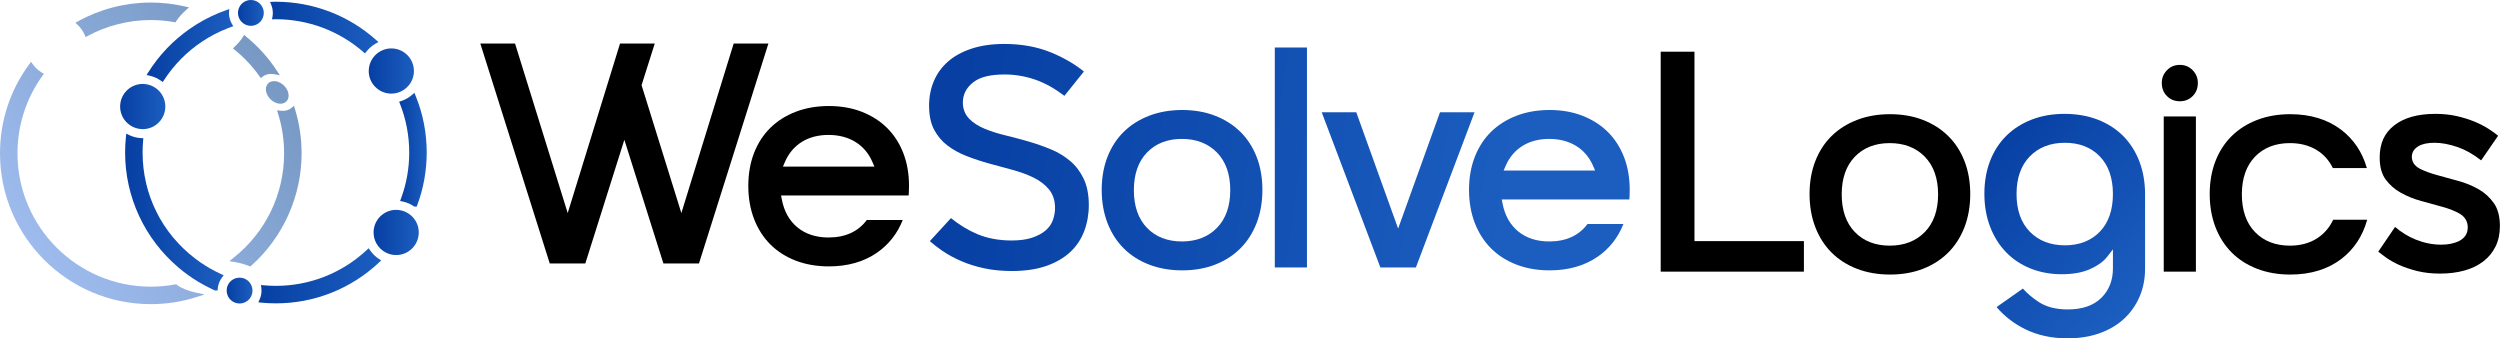
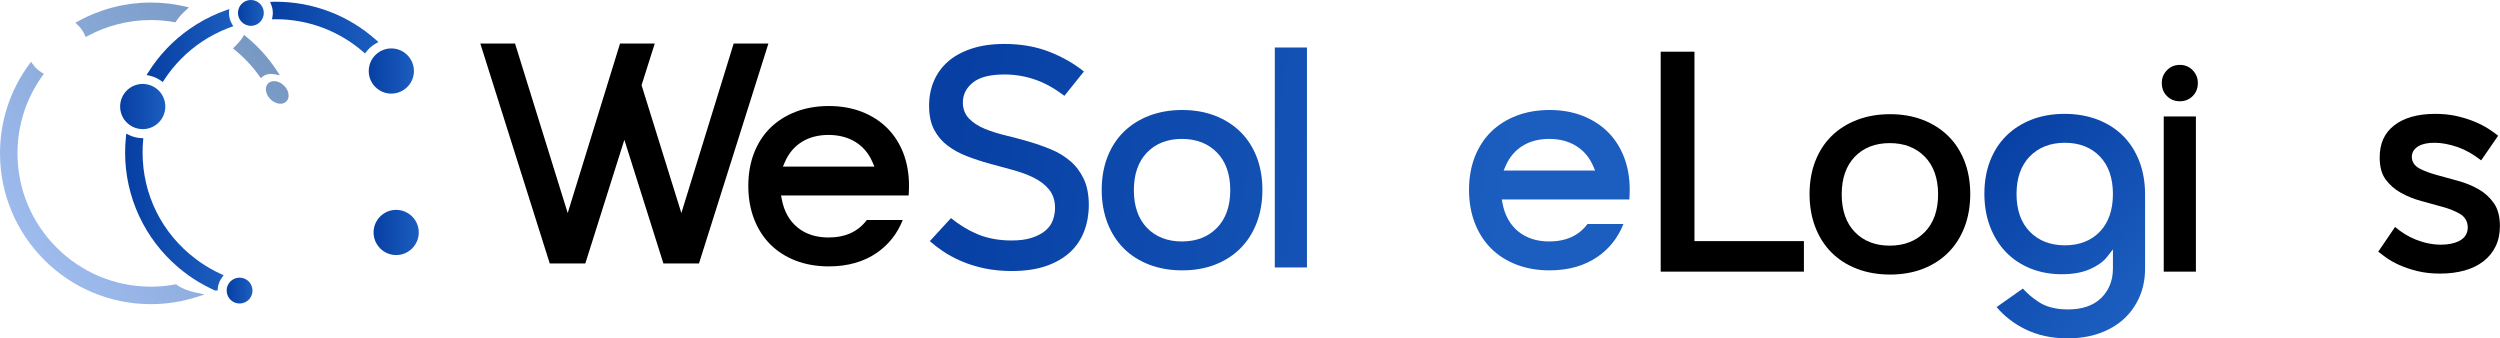
<svg xmlns="http://www.w3.org/2000/svg" width="5054" height="684" viewBox="0 0 5054 684" fill="none">
  <path d="M2190.97 361.827C2184.22 347.515 2175.12 335.385 2163.91 325.803C2152.48 316.058 2139.34 308.062 2124.81 302.031C2109.76 295.81 2094.26 290.389 2078.73 285.916C2063.02 281.403 2047.36 277.242 2032.18 273.556C2016.65 269.788 2002.56 265.275 1990.26 260.138C1977.48 254.798 1967.03 248.008 1959.21 239.944C1950.78 231.256 1946.5 220.197 1946.5 207.077C1946.5 190.99 1953.54 177.315 1967.41 166.404C1980.99 155.738 2001.85 150.561 2031.17 150.561C2052.32 150.561 2073.45 154.207 2093.97 161.403C2112.74 168.017 2132.18 178.873 2151.8 193.714L2191.24 144.543C2172.01 129.065 2149.38 116.014 2123.87 105.686C2096.21 94.505 2064.81 88.826 2030.52 88.826C2005.61 88.826 1983.31 92.025 1964.23 98.313C1945.34 104.534 1929.38 113.235 1916.81 124.159C1904.32 134.988 1894.69 148.162 1888.14 163.287C1881.57 178.507 1878.23 195.435 1878.23 213.624C1878.23 232.937 1881.61 249.16 1888.26 261.859C1894.97 274.667 1904.03 285.482 1915.17 293.994C1926.61 302.722 1939.81 310 1954.4 315.638C1969.46 321.439 1984.99 326.549 2000.55 330.804C2016.48 335.168 2032.08 339.424 2047.35 343.558C2062.99 347.813 2077.17 353.031 2089.47 359.076C2102.28 365.365 2112.73 373.348 2120.51 382.781C2128.71 392.715 2132.86 405.401 2132.86 420.472C2132.86 428.129 2131.53 436.004 2128.91 443.878C2126.14 452.227 2121.05 459.627 2113.82 465.861C2106.85 471.879 2097.61 476.826 2086.33 480.58C2075.24 484.28 2061.31 486.164 2044.92 486.164C2019.24 486.164 1995.89 481.8 1975.52 473.194C1957.15 465.441 1939.35 454.612 1922.49 440.937L1879.73 487.492C1887.06 493.984 1895.45 500.49 1904.74 506.846C1916.13 514.653 1929.06 521.714 1943.19 527.826C1957.36 533.952 1973.11 538.886 1990.03 542.464C2006.96 546.069 2025.65 547.885 2045.58 547.885C2072.6 547.885 2096.17 544.388 2115.64 537.476C2134.94 530.632 2151.1 521.199 2163.68 509.448C2176.17 497.779 2185.62 483.657 2191.76 467.488C2197.98 451.102 2201.14 433.307 2201.14 414.576C2201.14 393.881 2197.72 376.126 2190.97 361.827Z" fill="url(#paint0_linear_116_119)" />
  <path d="M2540.44 317.21C2532.74 297.49 2521.71 280.44 2507.63 266.562C2493.52 252.67 2476.35 241.719 2456.57 234.007C2436.72 226.282 2414.32 222.365 2389.97 222.365C2365.63 222.365 2343.11 226.282 2323.02 234.021C2303.04 241.732 2285.76 252.683 2271.67 266.562C2257.59 280.44 2246.55 297.49 2238.87 317.21C2231.13 337.052 2227.21 359.455 2227.21 383.81C2227.21 408.192 2231.14 430.718 2238.87 450.763C2246.57 470.74 2257.61 488.007 2271.71 502.089C2285.79 516.184 2303.06 527.23 2323.02 534.914C2343.11 542.653 2365.63 546.57 2389.97 546.57C2414.32 546.57 2436.72 542.653 2456.57 534.928C2476.32 527.243 2493.49 516.184 2507.59 502.089C2521.68 488.007 2532.73 470.74 2540.43 450.763C2548.17 430.691 2552.08 408.165 2552.08 383.81C2552.08 359.482 2548.17 337.079 2540.44 317.21ZM2460.29 460.548C2442.45 478.845 2418.57 488.129 2389.32 488.129C2360.05 488.129 2336.26 478.831 2318.66 460.521C2301.11 442.279 2292.22 416.69 2292.22 384.474C2292.22 352.258 2301.11 326.67 2318.66 308.428C2336.26 290.104 2360.05 280.82 2389.32 280.82C2418.57 280.82 2442.45 290.09 2460.29 308.387C2478.07 326.643 2487.08 352.245 2487.08 384.474C2487.08 416.704 2478.07 442.292 2460.29 460.548Z" fill="url(#paint1_linear_116_119)" />
  <path d="M2577.14 96.036V540.688H2642.14V96.036H2577.14Z" fill="url(#paint2_linear_116_119)" />
-   <path d="M2911.08 226.946L2826.45 462.08L2741.83 226.946H2671.96L2790.55 540.688H2862.36L2980.95 226.946H2911.08Z" fill="url(#paint3_linear_116_119)" />
  <path d="M3282.99 317.21C3275.29 297.49 3264.26 280.44 3250.18 266.562C3236.08 252.67 3218.9 241.719 3199.12 234.007C3179.27 226.282 3156.87 222.365 3132.54 222.365C3108.18 222.365 3085.66 226.282 3065.59 234.021C3045.59 241.732 3028.31 252.683 3014.23 266.562C3000.14 280.44 2989.11 297.49 2981.42 317.21C2973.7 337.052 2969.76 359.455 2969.76 383.81C2969.76 408.192 2973.7 430.718 2981.43 450.763C2989.12 470.74 3000.16 488.007 3014.26 502.089C3028.34 516.184 3045.61 527.23 3065.59 534.914C3085.66 542.653 3108.18 546.57 3132.54 546.57C3170.65 546.57 3203.38 537.286 3229.81 518.976C3253.62 502.482 3271.13 480.241 3281.95 452.782H3209.33C3191.9 476.229 3165.87 488.129 3131.87 488.129C3106.81 488.129 3085.78 481.339 3069.34 467.948C3052.86 454.531 3042.15 435.461 3037.5 411.282L3035.96 403.218H3293.9C3294.06 401.077 3294.21 398.949 3294.32 396.862C3294.53 392.81 3294.63 388.418 3294.63 383.81C3294.63 359.482 3290.72 337.079 3282.99 317.21ZM3039.74 344.777L3043.83 335.303C3051.33 317.955 3062.79 304.375 3077.88 294.942C3092.88 285.563 3111.04 280.82 3131.87 280.82C3152.69 280.82 3170.95 285.563 3186.15 294.915C3201.48 304.348 3213.06 317.942 3220.58 335.303L3224.67 344.777H3039.74Z" fill="url(#paint4_linear_116_119)" />
  <path d="M3425.53 487.439V104.508H3357.26V549.16H3646.77V487.439H3425.53Z" fill="black" />
  <path d="M3971.41 325.682C3963.71 305.962 3952.68 288.912 3938.6 275.034C3924.5 261.142 3907.32 250.191 3887.54 242.479C3867.69 234.754 3845.29 230.837 3820.96 230.837C3796.6 230.837 3774.08 234.754 3754 242.493C3734.01 250.204 3716.73 261.155 3702.65 275.034C3688.56 288.912 3677.52 305.962 3669.84 325.682C3662.11 345.524 3658.2 367.927 3658.2 392.282C3658.2 416.664 3662.11 439.19 3669.84 459.235C3677.54 479.212 3688.58 496.479 3702.68 510.56C3716.76 524.656 3734.03 535.702 3754 543.386C3774.08 551.125 3796.6 555.042 3820.96 555.042C3845.29 555.042 3867.69 551.125 3887.56 543.4C3907.3 535.715 3924.46 524.656 3938.57 510.56C3952.65 496.479 3963.7 479.212 3971.4 459.235C3979.14 439.162 3983.05 416.637 3983.05 392.282C3983.05 367.954 3979.14 345.537 3971.41 325.682ZM3891.26 469.02C3873.42 487.317 3849.55 496.601 3820.29 496.601C3791.02 496.601 3767.25 487.303 3749.63 468.993C3732.09 450.737 3723.19 425.162 3723.19 392.946C3723.19 360.73 3732.09 335.142 3749.63 316.899C3767.25 298.576 3791.02 289.292 3820.29 289.292C3849.55 289.292 3873.42 298.562 3891.26 316.859C3909.04 335.115 3918.07 360.717 3918.07 392.946C3918.07 425.176 3909.04 450.764 3891.26 469.02Z" fill="black" />
  <path d="M4324.84 325.994C4317.14 306.043 4306.09 288.777 4292 274.668C4277.9 260.586 4260.64 249.54 4240.67 241.842C4220.6 234.103 4198.07 230.186 4173.73 230.186C4149.38 230.186 4126.97 234.103 4107.13 241.828C4087.34 249.54 4070.17 260.491 4056.08 274.383C4042 288.262 4030.95 305.298 4023.27 325.031C4015.54 344.873 4011.62 367.276 4011.62 391.631C4011.62 416 4015.54 438.525 4023.28 458.584C4030.98 478.575 4041.83 495.869 4055.52 509.978C4069.2 524.059 4085.81 535.092 4104.91 542.776C4124.09 550.488 4145.26 554.391 4167.84 554.391C4190.74 554.391 4210.18 550.854 4225.59 543.874C4240.88 536.935 4252.25 528.803 4259.38 519.682L4271.49 504.19V542.844C4271.49 566.874 4263.55 586.892 4247.87 602.329C4232.21 617.739 4209.47 625.545 4180.28 625.545C4156.33 625.545 4136.46 620.436 4121.23 610.352C4108.64 602.017 4097.96 592.964 4089.43 583.368L4036.29 620.788C4051.88 639.153 4071.24 654.143 4093.93 665.392C4118.84 677.739 4147.67 684 4179.61 684C4203.59 684 4225.51 680.503 4244.75 673.591C4263.87 666.733 4280.38 656.962 4293.83 644.56C4307.24 632.173 4317.83 617.183 4325.27 600.038C4332.71 582.866 4336.49 563.621 4336.49 542.844V392.946C4336.49 368.591 4332.56 346.066 4324.84 325.994ZM4245.05 468.329C4227.44 486.653 4203.66 495.937 4174.38 495.937C4145.12 495.937 4121.24 486.666 4103.42 468.369C4085.64 450.127 4076.62 424.525 4076.62 392.282C4076.62 360.053 4085.64 334.451 4103.42 316.208C4121.24 297.911 4145.12 288.627 4174.38 288.627C4203.66 288.627 4227.44 297.925 4245.05 316.235C4262.6 334.491 4271.49 360.066 4271.49 392.282C4271.49 424.498 4262.6 450.086 4245.05 468.329Z" fill="url(#paint5_linear_116_119)" />
  <path d="M4432.64 141.901C4425.6 134.691 4417.13 131.181 4406.72 131.181C4396.32 131.181 4387.83 134.691 4380.81 141.901C4373.74 149.166 4370.29 157.569 4370.29 167.612C4370.29 178.509 4373.72 187.21 4380.74 194.23C4387.78 201.278 4396.28 204.693 4406.72 204.693C4417.17 204.693 4425.67 201.278 4432.69 194.244C4439.73 187.21 4443.16 178.495 4443.16 167.612C4443.16 157.582 4439.71 149.166 4432.64 141.901Z" fill="black" />
  <path d="M4439.23 235.418H4374.22V549.16H4439.23V235.418Z" fill="black" />
-   <path d="M4716.77 444.231C4709.29 460.048 4698.39 472.666 4684.31 481.76C4669.07 491.613 4650.55 496.601 4629.25 496.601C4599.97 496.601 4576.19 487.303 4558.58 468.993C4541.04 450.737 4532.13 425.162 4532.13 392.946C4532.13 360.73 4541.04 335.142 4558.58 316.899C4576.19 298.576 4599.97 289.292 4629.25 289.292C4650.06 289.292 4668.31 294.035 4683.54 303.387C4697.63 312.075 4708.55 324.272 4716.06 339.696H4784.8C4775.71 307.738 4758.36 281.797 4733.14 262.497C4705.67 241.49 4670.93 230.837 4629.91 230.837C4605.56 230.837 4583.04 234.754 4562.95 242.493C4542.96 250.204 4525.68 261.155 4511.6 275.034C4497.52 288.912 4486.47 305.962 4478.79 325.682C4471.06 345.524 4467.15 367.927 4467.15 392.282C4467.15 416.664 4471.06 439.19 4478.8 459.235C4486.5 479.212 4497.54 496.479 4511.63 510.56C4525.72 524.656 4542.99 535.702 4562.95 543.386C4583.02 551.125 4605.55 555.042 4629.91 555.042C4671.36 555.042 4706.32 544.294 4733.76 523.084C4759.05 503.54 4776.43 477.044 4785.51 444.231H4716.77Z" fill="black" />
  <path d="M5041.91 411.189C5033.8 399.438 5023.42 389.883 5011.06 382.781C4998.31 375.476 4984.41 369.743 4969.78 365.772C4954.62 361.665 4940.18 357.694 4926.87 353.981C4913.22 350.186 4901.69 345.944 4892.59 341.403C4878.69 334.464 4875.76 324.299 4875.76 317.008C4875.76 310.746 4878.1 301.923 4889.28 295.445C4897.16 290.864 4907.81 288.627 4921.81 288.627C4936.02 288.627 4951.85 291.623 4968.87 297.518C4984.1 302.804 4999.91 311.763 5015.93 324.191L5050.2 274.383C5044.58 269.802 5038.26 265.275 5031.39 260.857C5022.61 255.205 5012.73 250.109 5002.03 245.705C4991.33 241.3 4979.25 237.559 4966.13 234.591C4953.13 231.664 4938.66 230.186 4923.11 230.186C4887.75 230.186 4859.75 238.061 4839.91 253.62C4820.3 268.975 4810.76 290.145 4810.76 318.322C4810.76 336.85 4814.73 351.69 4822.55 362.438C4830.65 373.592 4841.05 382.741 4853.44 389.639C4866.19 396.755 4880.1 402.393 4894.79 406.364C4910.02 410.511 4924.46 414.482 4937.7 418.155C4951.48 422.004 4963.12 426.626 4972.31 431.898C4983.11 438.119 4988.81 447.728 4988.81 459.709C4988.81 471.839 4982.9 481.272 4971.7 487.019C4961.84 492.074 4949.45 494.635 4934.9 494.635C4917.96 494.635 4900.71 491.166 4883.62 484.335C4868.82 478.412 4854.81 469.833 4841.89 458.787L4807.86 508.785C4812.1 512.146 4817.07 515.914 4822.71 520.021C4830.38 525.618 4839.67 530.89 4850.29 535.688C4861.01 540.513 4873.39 544.674 4887.1 548.048C4900.7 551.383 4916.12 553.09 4932.94 553.09C4950.97 553.09 4967.64 550.962 4982.49 546.788C4997.06 542.695 5009.84 536.474 5020.45 528.301C5030.9 520.264 5039.17 510.167 5045.01 498.281C5050.85 486.409 5053.81 472.544 5053.81 457.093C5053.81 438.092 5049.81 422.641 5041.91 411.189Z" fill="black" />
  <path d="M1483.21 88L1377.45 430.746L1296.99 172.192L1323.65 88H1253.46L1147.68 430.759L1041.21 88H971L1111.38 532.652H1183.27L1262.2 282.569L1341.14 532.652H1413.04L1553.42 88H1483.21Z" fill="black" />
  <path d="M1826 309.174C1818.32 289.454 1807.27 272.404 1793.19 258.526C1779.09 244.634 1761.92 233.683 1742.15 225.971C1722.29 218.246 1699.87 214.329 1675.55 214.329C1651.21 214.329 1628.68 218.246 1608.59 225.985C1588.6 233.696 1571.32 244.647 1557.24 258.526C1543.16 272.404 1532.11 289.454 1524.43 309.174C1516.7 329.016 1512.79 351.419 1512.79 375.774C1512.79 400.156 1516.7 422.682 1524.44 442.727C1532.14 462.704 1543.19 479.971 1557.27 494.052C1571.36 508.148 1588.63 519.194 1608.59 526.878C1628.67 534.617 1651.19 538.534 1675.55 538.534C1713.67 538.534 1746.4 529.25 1772.82 510.94C1796.63 494.445 1814.14 472.205 1824.96 444.746H1752.35C1734.91 468.193 1708.87 480.093 1674.9 480.093C1649.84 480.093 1628.79 473.303 1612.35 459.912C1595.88 446.494 1585.16 427.439 1580.53 403.246L1578.98 395.182H1836.91C1837.09 393.041 1837.22 390.913 1837.33 388.826C1837.55 384.773 1837.66 380.382 1837.66 375.774C1837.66 351.446 1833.74 329.043 1826 309.174ZM1582.76 336.741L1586.86 327.267C1594.35 309.919 1605.8 296.339 1620.9 286.906C1635.89 277.527 1654.07 272.784 1674.9 272.784C1695.7 272.784 1713.96 277.527 1729.18 286.879C1744.49 296.312 1756.08 309.906 1763.59 327.267L1767.68 336.741H1582.76Z" fill="black" />
  <path d="M171.12 70.3L173.13 74.92L177.56 72.53C216.42 51.59 260.44 40.51 304.86 40.51C320.54 40.51 336.29 41.89 351.67 44.62L354.8 45.18L356.44 42.45C361.6 33.86 372.36 23.76 375.53 20.87L382.06 14.92L373.45 12.94C350.96 7.77 327.88 5.15 304.86 5.15C253.53 5.15 202.74 18.23 157.96 42.96L152.37 46.05L157.05 50.4C163.1 56.02 167.84 62.71 171.13 70.29L171.12 70.3Z" fill="url(#paint6_linear_116_119)" />
-   <path d="M596.33 220.54L594.28 213.87L588.93 218.35C584.46 222.1 578.49 224.08 571.67 224.08C570.19 224.08 568.67 223.99 567.14 223.8L560.02 222.93L562.16 229.77C570.25 255.64 574.35 282.64 574.35 310.01C574.35 392.82 536.96 469.89 471.78 521.44L463.6 527.91L473.88 529.63C484.91 531.48 494.84 534.19 503.4 537.7L506.08 538.8L508.24 536.87C572.72 479.08 609.7 396.39 609.7 310.01C609.7 279.6 605.2 249.5 596.31 220.54H596.33Z" fill="url(#paint7_linear_116_119)" />
  <path d="M357.73 575.92L356.09 574.64L354.04 575.02C337.94 578 321.39 579.51 304.85 579.51C156.25 579.51 35.35 458.61 35.35 310.01C35.35 253.4 52.78 199.2 85.75 153.26L88.69 149.17L84.37 146.59C77.24 142.34 71.21 136.79 66.45 130.12L62.74 124.92L58.96 130.07C20.39 182.61 0 244.83 0 310.01C0 478.11 136.76 614.87 304.86 614.87C336.34 614.87 367.36 610.06 397.09 600.59L413.8 595.26L396.64 591.65C380.09 588.17 366.27 582.59 357.74 575.92H357.73Z" fill="url(#paint8_linear_116_119)" />
  <path d="M524.44 153.93L527.28 157.91L531.1 154.86C535.53 151.32 541.35 149.45 547.92 149.45C550.24 149.45 552.63 149.68 555.05 150.15L565.77 152.21L559.8 143.08C542.75 117.03 521.82 93.78 497.6 73.99L493.39 70.55L490.67 75.26C487.76 80.3 482.21 86.85 474.62 94.19L470.88 97.81L474.92 101.1C493.69 116.38 510.36 134.16 524.46 153.95L524.44 153.93Z" fill="url(#paint9_linear_116_119)" />
  <path d="M583.06 197.13V197.16C582.44 200.1 581.1 202.77 579.01 204.93C574.31 209.76 566.87 210.84 559.46 208.45C555.09 207.05 550.71 204.47 546.9 200.75C537.31 191.38 534.73 178.2 540.63 170.3C540.99 169.75 541.45 169.26 541.9 168.77C548.49 161.98 560.44 162.63 570.19 169.68C571.5 170.63 572.8 171.7 574.01 172.91C581.39 180.09 584.62 189.52 583.05 197.12L583.06 197.13Z" fill="url(#paint10_linear_116_119)" />
-   <path d="M748.34 506.22L745.29 501.82L741.38 505.47C691.32 552.17 626.11 577.88 557.77 577.88C549.68 577.88 541.46 577.5 533.32 576.76L527.55 576.23L528.32 581.98C528.55 583.73 528.67 585.55 528.67 587.41C528.67 593.67 527.39 599.7 524.87 605.33L522.24 611.19L528.63 611.83C538.06 612.78 547.87 613.26 557.78 613.26C635.51 613.26 709.59 583.86 766.38 530.48L770.65 526.47L765.75 523.25C758.89 518.74 753.04 513.02 748.34 506.24V506.22Z" fill="url(#paint11_linear_116_119)" />
-   <path d="M840.19 193.62L837.75 187.64L832.87 191.87C826.56 197.34 819.38 201.46 811.55 204.1L806.95 205.65L808.73 210.17C821.03 241.47 827.27 274.51 827.27 308.37C827.27 340.29 821.71 371.55 810.75 401.28L808.9 406.31L814.15 407.41C822.17 409.08 829.7 412.29 836.55 416.93L837.73 417.73H842.36L843.52 414.72C856.21 380.7 862.64 344.93 862.64 308.38C862.64 268.73 855.09 230.12 840.2 193.62H840.19Z" fill="url(#paint12_linear_116_119)" />
  <path d="M551.51 26.1C551.51 28.64 551.3 31.13 550.89 33.5L549.91 39.16L555.65 38.91C556.27 38.88 556.92 38.88 557.57 38.88H557.77C622.58 38.88 685.23 62.29 734.19 104.81L737.87 108.01L740.87 104.16C745.89 97.72 752.3 92.18 759.41 88.14L765.02 84.95L760.2 80.66C704.35 30.92 632.45 3.52 557.77 3.52C556.07 3.52 554.32 3.52 552.56 3.59L546.03 3.85L548.44 9.92C550.48 15.06 551.51 20.5 551.51 26.1Z" fill="url(#paint13_linear_116_119)" />
  <path d="M462.86 26.1C462.86 25.93 462.86 25.76 462.86 25.58L463.58 18.36L456.73 20.75C446.79 24.22 436.98 28.27 427.56 32.79C417.4 37.56 407.33 43.04 397.65 49.05C392.72 52.08 387.94 55.23 383.48 58.41C349.85 81.84 321.69 111.35 299.82 146.1L296.34 151.63L302.71 153.08C310.8 154.91 318.35 158.27 325.16 163.06L329.08 165.82L331.7 161.8C351.87 130.79 377.71 104.64 408.52 84.09C416.17 78.98 424.05 74.29 431.93 70.14C441.36 65.12 451.09 60.68 460.87 56.92C462.57 56.23 464.31 55.57 466.3 54.89L471.62 53.06L468.79 48.2C464.91 41.53 462.86 33.89 462.86 26.12V26.1Z" fill="url(#paint14_linear_116_119)" />
  <path d="M434.93 548.26C421.09 541.11 407.8 532.74 395.47 523.38C327.34 471.85 288.27 393.48 288.27 308.38C288.27 300.13 288.64 292 289.36 284.2L289.81 279.4L284.99 279.16C276.74 278.75 268.73 276.7 261.17 273.08L255.26 270.25L254.57 276.77C253.47 287.23 252.91 297.87 252.91 308.39C252.91 398.02 292.24 482.75 360.8 540.85C373.35 551.52 386.89 561.25 401.02 569.77C410.69 575.6 420.82 580.94 431.12 585.65L432.99 586.51C433.28 586.63 433.58 586.79 433.87 586.91L434.71 587.25H439.9L440.26 582.98C440.32 582.25 440.4 581.52 440.51 580.79V580.76C441.57 573.68 444.41 566.86 448.73 561.03L452.12 556.46L446.95 554.08C443.03 552.28 438.99 550.32 434.93 548.28V548.26Z" fill="url(#paint15_linear_116_119)" />
  <path d="M836.79 143.58C836.79 154.87 832.68 165.25 825.79 173.24C820.11 179.96 812.48 184.99 803.73 187.47C799.72 188.64 795.47 189.26 791.1 189.26C765.87 189.26 745.41 168.8 745.41 143.57C745.41 133.71 748.54 124.54 753.89 117.07C759.01 109.86 766.19 104.21 774.61 100.98C779.73 98.96 785.28 97.88 791.09 97.88C816.32 97.88 836.78 118.34 836.78 143.57L836.79 143.58Z" fill="url(#paint16_linear_116_119)" />
  <path d="M846.58 469.92C846.58 495.15 826.12 515.61 800.89 515.61C793.25 515.61 786.01 513.72 779.68 510.39C771.82 506.25 765.29 499.91 760.98 492.15C757.29 485.56 755.2 477.99 755.2 469.93C755.2 444.7 775.66 424.24 800.89 424.24C802.62 424.24 804.35 424.34 806.05 424.53C815.12 425.54 823.38 429.23 830.04 434.78C840.16 443.13 846.59 455.8 846.59 469.93L846.58 469.92Z" fill="url(#paint17_linear_116_119)" />
  <path d="M334.23 215.37C334.23 240.6 313.77 261.06 288.54 261.06C288.28 261.06 287.99 261.06 287.72 261.03C278.42 260.9 269.8 257.93 262.66 253C250.68 244.78 242.85 231 242.85 215.37C242.85 190.14 263.31 169.68 288.54 169.68C289.55 169.68 290.53 169.71 291.51 169.78C300.71 170.37 309.2 173.7 316.15 178.98C327.15 187.3 334.23 200.52 334.23 215.37Z" fill="url(#paint18_linear_116_119)" />
  <path d="M533.3 26.1C533.3 29.43 532.68 32.59 531.54 35.5C527.79 45.29 518.29 52.21 507.19 52.21C499.39 52.21 492.37 48.78 487.61 43.37C483.56 38.77 481.08 32.73 481.08 26.11C481.08 23.17 481.57 20.37 482.48 17.72C485.94 7.41 495.7 0 507.18 0C515.37 0 522.71 3.79 527.48 9.69C531.1 14.16 533.29 19.87 533.29 26.1H533.3Z" fill="url(#paint19_linear_116_119)" />
  <path d="M510.45 586.81V587.4C510.45 593.67 508.23 599.38 504.58 603.88C499.82 609.75 492.51 613.51 484.35 613.51C474.23 613.51 465.45 607.77 461.15 599.35C459.94 597.03 459.06 594.45 458.6 591.78C458.37 590.34 458.24 588.91 458.24 587.41C458.24 579.32 461.93 572.07 467.7 567.31C472.2 563.56 478.01 561.31 484.34 561.31C495.5 561.31 505.03 568.29 508.72 578.15H508.75L510.45 586.83V586.81Z" fill="url(#paint20_linear_116_119)" />
  <path d="M510.45 586.81L508.75 578.13C509.79 580.84 510.38 583.74 510.45 586.81Z" fill="#073FA3" />
  <defs>
    <linearGradient id="paint0_linear_116_119" x1="1924" y1="239.5" x2="3263" y2="435.999" gradientUnits="userSpaceOnUse">
      <stop stop-color="#073FA3" />
      <stop offset="0.84" stop-color="#1B5EBF" />
    </linearGradient>
    <linearGradient id="paint1_linear_116_119" x1="1924" y1="239.5" x2="3263" y2="435.999" gradientUnits="userSpaceOnUse">
      <stop stop-color="#073FA3" />
      <stop offset="0.84" stop-color="#1B5EBF" />
    </linearGradient>
    <linearGradient id="paint2_linear_116_119" x1="1924" y1="239.5" x2="3263" y2="435.999" gradientUnits="userSpaceOnUse">
      <stop stop-color="#073FA3" />
      <stop offset="0.84" stop-color="#1B5EBF" />
    </linearGradient>
    <linearGradient id="paint3_linear_116_119" x1="1924" y1="239.5" x2="3263" y2="435.999" gradientUnits="userSpaceOnUse">
      <stop stop-color="#073FA3" />
      <stop offset="0.84" stop-color="#1B5EBF" />
    </linearGradient>
    <linearGradient id="paint4_linear_116_119" x1="1924" y1="239.5" x2="3263" y2="435.999" gradientUnits="userSpaceOnUse">
      <stop stop-color="#073FA3" />
      <stop offset="0.84" stop-color="#1B5EBF" />
    </linearGradient>
    <linearGradient id="paint5_linear_116_119" x1="4012" y1="288.5" x2="4336" y2="589" gradientUnits="userSpaceOnUse">
      <stop stop-color="#073FA3" />
      <stop offset="1" stop-color="#1B5EBF" />
    </linearGradient>
    <linearGradient id="paint6_linear_116_119" x1="452.18" y1="-104.36" x2="-115.09" y2="324.01" gradientUnits="userSpaceOnUse">
      <stop stop-color="#7395BF" />
      <stop offset="1" stop-color="#A0BDF0" />
    </linearGradient>
    <linearGradient id="paint7_linear_116_119" x1="714.9" y1="243.55" x2="147.63" y2="671.92" gradientUnits="userSpaceOnUse">
      <stop stop-color="#7395BF" />
      <stop offset="1" stop-color="#A0BDF0" />
    </linearGradient>
    <linearGradient id="paint8_linear_116_119" x1="597.85" y1="88.55" x2="30.58" y2="516.92" gradientUnits="userSpaceOnUse">
      <stop stop-color="#7395BF" />
      <stop offset="1" stop-color="#A0BDF0" />
    </linearGradient>
    <linearGradient id="paint9_linear_116_119" x1="584.03" y1="70.24" x2="16.76" y2="498.61" gradientUnits="userSpaceOnUse">
      <stop stop-color="#7395BF" />
      <stop offset="1" stop-color="#A0BDF0" />
    </linearGradient>
    <linearGradient id="paint10_linear_116_119" x1="631.55" y1="133.17" x2="64.28" y2="561.54" gradientUnits="userSpaceOnUse">
      <stop stop-color="#7395BF" />
      <stop offset="1" stop-color="#A0BDF0" />
    </linearGradient>
    <linearGradient id="paint11_linear_116_119" x1="522.24" y1="557.53" x2="770.64" y2="557.53" gradientUnits="userSpaceOnUse">
      <stop stop-color="#073FA3" />
      <stop offset="1" stop-color="#1B5EBF" />
    </linearGradient>
    <linearGradient id="paint12_linear_116_119" x1="806.95" y1="302.69" x2="862.63" y2="302.69" gradientUnits="userSpaceOnUse">
      <stop stop-color="#073FA3" />
      <stop offset="1" stop-color="#1B5EBF" />
    </linearGradient>
    <linearGradient id="paint13_linear_116_119" x1="546.04" y1="55.77" x2="765.03" y2="55.77" gradientUnits="userSpaceOnUse">
      <stop stop-color="#073FA3" />
      <stop offset="1" stop-color="#1B5EBF" />
    </linearGradient>
    <linearGradient id="paint14_linear_116_119" x1="296.35" y1="92.09" x2="471.63" y2="92.09" gradientUnits="userSpaceOnUse">
      <stop stop-color="#073FA3" />
      <stop offset="1" stop-color="#1B5EBF" />
    </linearGradient>
    <linearGradient id="paint15_linear_116_119" x1="252.91" y1="428.74" x2="452.13" y2="428.74" gradientUnits="userSpaceOnUse">
      <stop stop-color="#073FA3" />
      <stop offset="1" stop-color="#1B5EBF" />
    </linearGradient>
    <linearGradient id="paint16_linear_116_119" x1="745.42" y1="143.58" x2="836.79" y2="143.58" gradientUnits="userSpaceOnUse">
      <stop stop-color="#073FA3" />
      <stop offset="1" stop-color="#1B5EBF" />
    </linearGradient>
    <linearGradient id="paint17_linear_116_119" x1="755.21" y1="469.92" x2="846.58" y2="469.92" gradientUnits="userSpaceOnUse">
      <stop stop-color="#073FA3" />
      <stop offset="1" stop-color="#1B5EBF" />
    </linearGradient>
    <linearGradient id="paint18_linear_116_119" x1="242.85" y1="215.37" x2="334.23" y2="215.37" gradientUnits="userSpaceOnUse">
      <stop stop-color="#073FA3" />
      <stop offset="1" stop-color="#1B5EBF" />
    </linearGradient>
    <linearGradient id="paint19_linear_116_119" x1="481.08" y1="26.1" x2="533.3" y2="26.1" gradientUnits="userSpaceOnUse">
      <stop stop-color="#073FA3" />
      <stop offset="1" stop-color="#1B5EBF" />
    </linearGradient>
    <linearGradient id="paint20_linear_116_119" x1="458.24" y1="587.4" x2="510.45" y2="587.4" gradientUnits="userSpaceOnUse">
      <stop stop-color="#073FA3" />
      <stop offset="1" stop-color="#1B5EBF" />
    </linearGradient>
  </defs>
</svg>